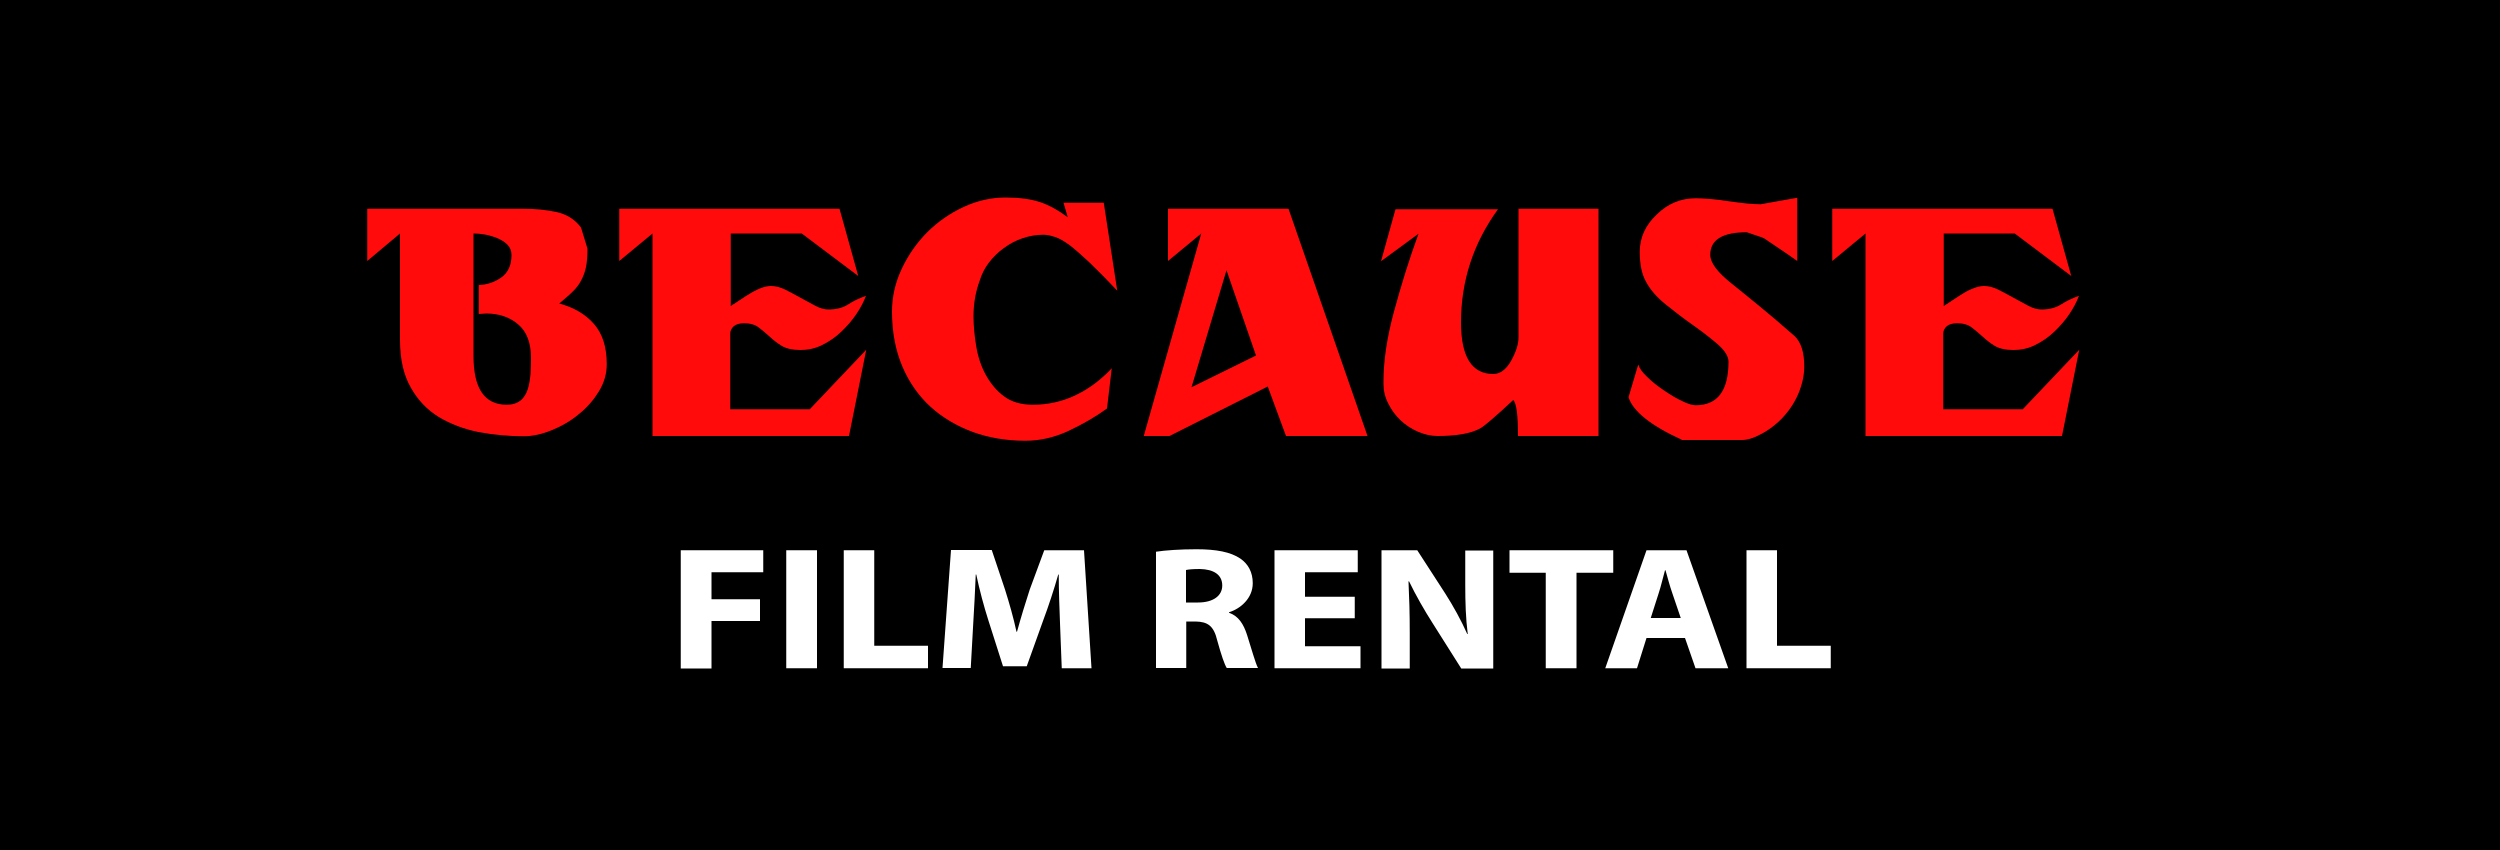
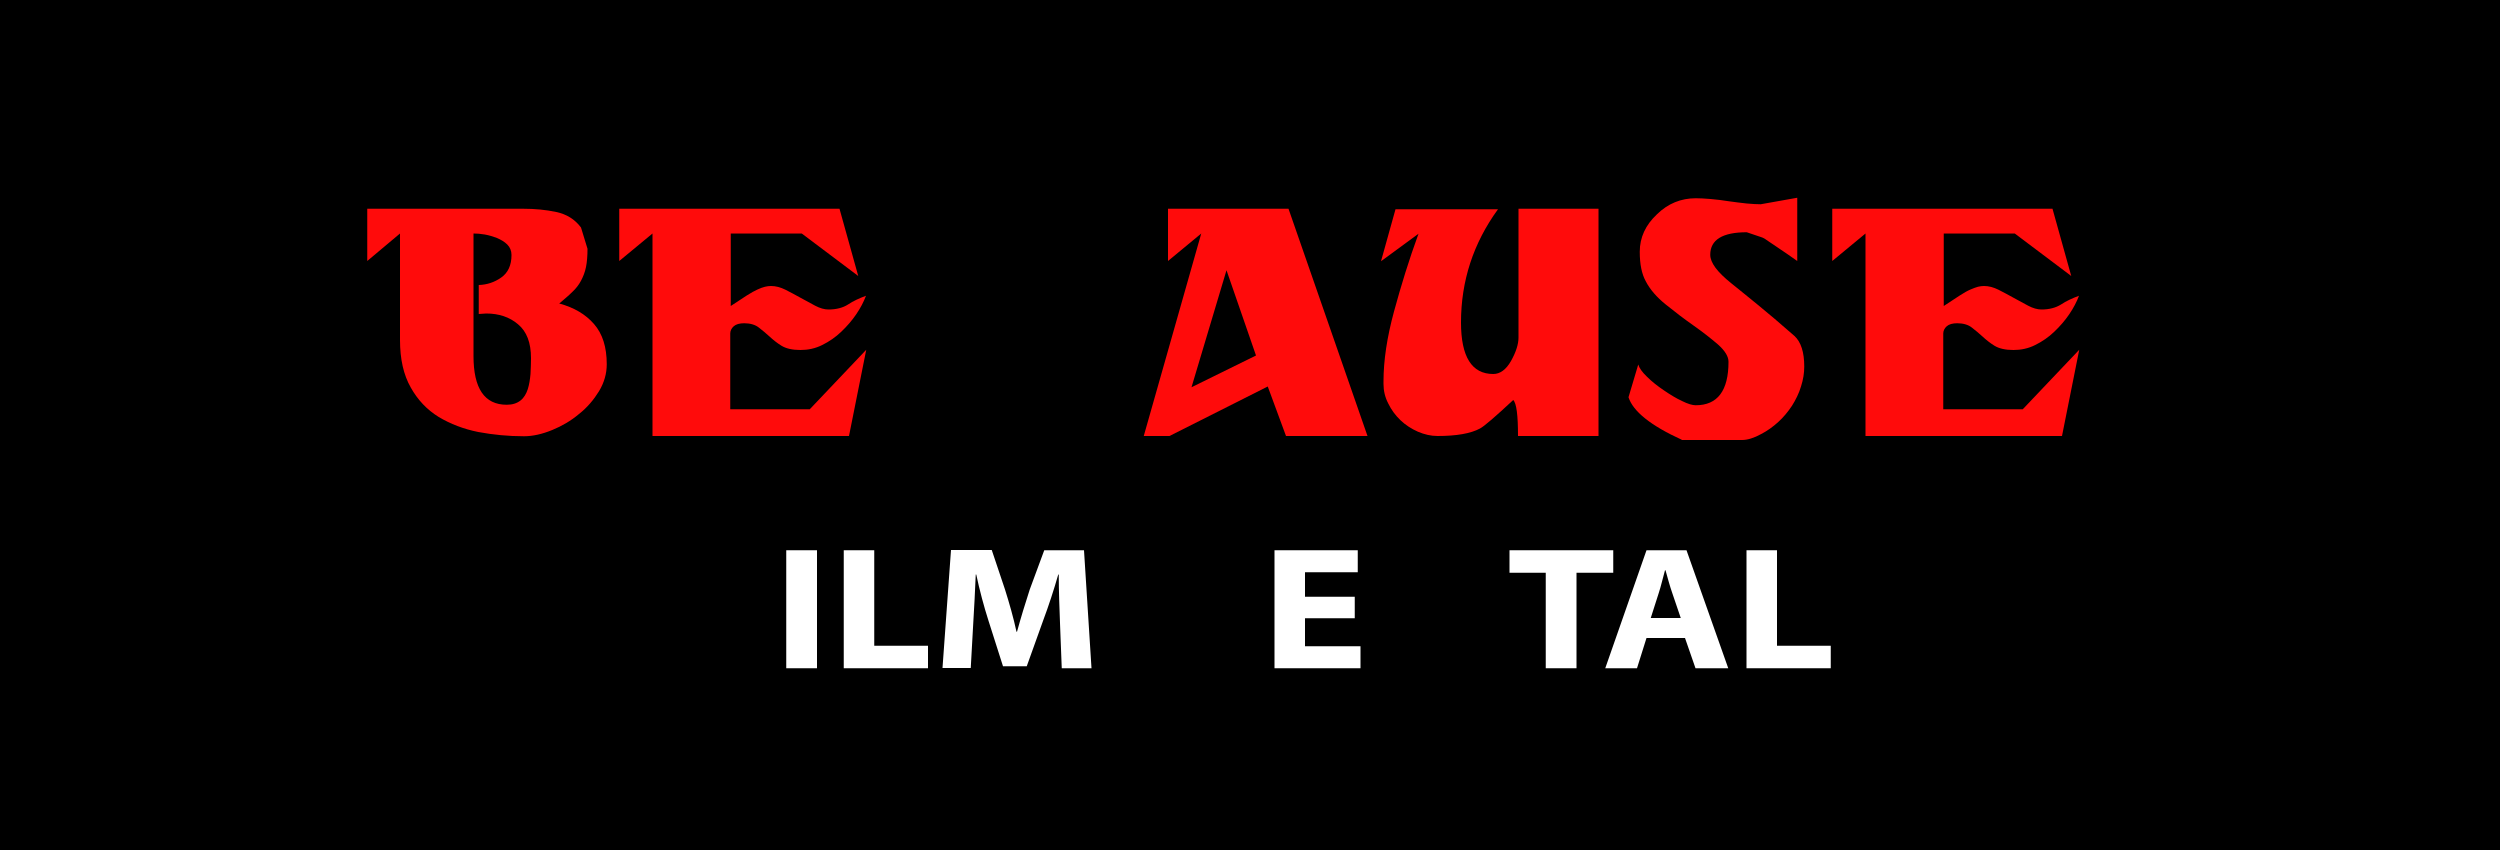
<svg xmlns="http://www.w3.org/2000/svg" version="1.1" id="Layer_1" x="0px" y="0px" viewBox="0 0 100 34" style="enable-background:new 0 0 100 34;" xml:space="preserve">
  <style type="text/css">
	._x0020__x0020_2{fill:none;}
	.st0{fill:#FF0B0B;}
	.st1{fill:#FFFFFF;}
</style>
  <rect width="100" height="34" />
  <g id="Because_film_rental">
    <g>
      <g id="because">
        <path class="st0" d="M23.5,9.95c0,0.29-0.02,0.53-0.06,0.73c-0.04,0.2-0.11,0.38-0.2,0.55c-0.09,0.17-0.21,0.32-0.35,0.45     c-0.14,0.14-0.32,0.29-0.52,0.46c0.59,0.16,1.05,0.43,1.39,0.82c0.34,0.39,0.51,0.92,0.51,1.61c0,0.37-0.1,0.73-0.31,1.08     c-0.21,0.34-0.47,0.65-0.8,0.91c-0.32,0.27-0.68,0.48-1.07,0.64c-0.39,0.16-0.77,0.25-1.13,0.25c-0.63,0-1.24-0.06-1.83-0.17     c-0.59-0.12-1.11-0.32-1.58-0.6c-0.47-0.29-0.84-0.68-1.12-1.18C16.14,14.99,16,14.36,16,13.6V9.34l-1.31,1.1V8.35h6.25     c0.46,0,0.89,0.04,1.31,0.13c0.42,0.09,0.74,0.29,0.99,0.62L23.5,9.95z M20.72,12.97c-0.34-0.29-0.77-0.43-1.27-0.43l-0.3,0.02     v-1.16c0.33-0.01,0.63-0.11,0.9-0.3c0.27-0.19,0.41-0.49,0.41-0.9c0-0.17-0.06-0.31-0.17-0.42c-0.11-0.11-0.25-0.19-0.41-0.26     c-0.16-0.06-0.32-0.11-0.49-0.14c-0.17-0.03-0.32-0.04-0.45-0.04v4.9c0,1.3,0.44,1.95,1.33,1.95c0.23,0,0.41-0.06,0.55-0.17     c0.14-0.11,0.23-0.27,0.29-0.45c0.06-0.19,0.09-0.39,0.11-0.61c0.01-0.22,0.02-0.43,0.02-0.63     C21.24,13.71,21.07,13.26,20.72,12.97z" />
        <path class="st0" d="M33.96,17.44h-7.86v-8.1l-1.33,1.1V8.35h8.81l0.75,2.69l-2.26-1.7h-2.84v2.9c0.26-0.17,0.47-0.31,0.64-0.42     c0.17-0.11,0.32-0.19,0.43-0.24c0.11-0.05,0.21-0.09,0.3-0.11c0.09-0.02,0.16-0.03,0.24-0.03c0.19,0,0.38,0.05,0.58,0.15     c0.2,0.1,0.4,0.21,0.6,0.32c0.2,0.11,0.4,0.22,0.59,0.32c0.19,0.1,0.37,0.15,0.53,0.15c0.31,0,0.58-0.07,0.78-0.2     c0.21-0.14,0.45-0.25,0.72-0.35c-0.09,0.24-0.22,0.49-0.39,0.74c-0.17,0.25-0.37,0.48-0.6,0.7c-0.23,0.22-0.48,0.39-0.76,0.53     c-0.28,0.14-0.57,0.2-0.87,0.2c-0.33,0-0.58-0.06-0.76-0.17c-0.18-0.11-0.34-0.24-0.48-0.37c-0.14-0.13-0.29-0.25-0.43-0.36     c-0.14-0.11-0.34-0.17-0.58-0.17c-0.19,0-0.33,0.04-0.42,0.12c-0.09,0.08-0.14,0.18-0.14,0.29v3.03h3.18l2.26-2.38L33.96,17.44z" />
-         <path class="st0" d="M38.94,12.65c0,0.39,0.04,0.79,0.11,1.21c0.07,0.42,0.2,0.81,0.39,1.15c0.19,0.34,0.43,0.63,0.73,0.85     c0.3,0.22,0.68,0.33,1.14,0.33c0.62,0,1.19-0.13,1.73-0.39c0.54-0.26,1.01-0.62,1.43-1.07l-0.19,1.61     c-0.47,0.34-0.99,0.64-1.55,0.9c-0.56,0.26-1.13,0.39-1.72,0.39c-0.76,0-1.46-0.12-2.1-0.35c-0.64-0.24-1.21-0.57-1.69-1.01     c-0.48-0.44-0.86-0.98-1.13-1.62c-0.27-0.64-0.41-1.37-0.41-2.19c0-0.59,0.13-1.16,0.39-1.71c0.26-0.55,0.6-1.04,1.02-1.46     c0.42-0.42,0.91-0.76,1.45-1.01c0.54-0.25,1.1-0.38,1.68-0.38c0.54,0,1,0.06,1.37,0.18c0.37,0.12,0.74,0.33,1.12,0.61l-0.17-0.58     h1.61l0.54,3.52c-0.43-0.46-0.8-0.83-1.11-1.13c-0.31-0.29-0.57-0.52-0.79-0.69c-0.22-0.16-0.42-0.28-0.59-0.33     c-0.17-0.06-0.33-0.09-0.47-0.09c-0.29,0-0.56,0.05-0.83,0.14c-0.27,0.09-0.51,0.22-0.74,0.39c-0.23,0.16-0.43,0.36-0.6,0.58     c-0.17,0.22-0.29,0.46-0.37,0.72C39.02,11.68,38.94,12.15,38.94,12.65z" />
        <path class="st0" d="M46.71,8.35h4.83l3.16,9.09h-3.26l-0.73-1.98l-3.93,1.98h-1.03l2.3-8.1l-1.33,1.1V8.35z M47.66,15.49     l2.58-1.27l-1.18-3.41L47.66,15.49z" />
        <path class="st0" d="M63.94,8.35v9.09h-3.22c0-0.83-0.06-1.31-0.19-1.44c-0.72,0.67-1.16,1.05-1.33,1.14     c-0.37,0.2-0.94,0.3-1.7,0.3c-0.26,0-0.52-0.06-0.78-0.17c-0.27-0.12-0.5-0.27-0.7-0.46c-0.2-0.19-0.37-0.42-0.49-0.67     c-0.13-0.25-0.19-0.51-0.19-0.78v-0.11c0-0.83,0.14-1.76,0.42-2.79c0.28-1.03,0.6-2.07,0.98-3.11l-1.5,1.1l0.58-2.08h4.1     c-0.99,1.36-1.48,2.87-1.48,4.53c0,1.37,0.43,2.06,1.29,2.06c0.27,0,0.51-0.17,0.71-0.52c0.2-0.36,0.3-0.67,0.3-0.94V8.35H63.94z     " />
        <path class="st0" d="M67.27,17.59c-1.25-0.57-1.95-1.14-2.13-1.7l0.39-1.31c0.04,0.14,0.16,0.31,0.35,0.49     c0.19,0.19,0.42,0.37,0.67,0.54c0.25,0.17,0.49,0.32,0.73,0.43c0.24,0.12,0.42,0.17,0.55,0.17c0.87,0,1.31-0.58,1.31-1.74     c0-0.21-0.14-0.44-0.42-0.69c-0.28-0.24-0.61-0.5-0.98-0.76c-0.37-0.26-0.74-0.54-1.11-0.84c-0.36-0.29-0.63-0.6-0.8-0.93     c-0.16-0.29-0.24-0.68-0.24-1.18c0-0.57,0.23-1.07,0.69-1.5c0.44-0.43,0.96-0.64,1.55-0.64c0.16,0,0.35,0.01,0.59,0.03     c0.24,0.02,0.48,0.05,0.73,0.09c0.25,0.04,0.49,0.06,0.72,0.09c0.23,0.02,0.41,0.03,0.56,0.03l1.46-0.26v2.53     c-0.3-0.21-0.54-0.38-0.71-0.49c-0.17-0.12-0.3-0.2-0.4-0.27c-0.09-0.06-0.16-0.11-0.19-0.13c-0.04-0.02-0.07-0.04-0.1-0.05     l-0.62-0.21c-0.97,0-1.46,0.3-1.46,0.9c0,0.32,0.28,0.69,0.84,1.14c0.29,0.23,0.64,0.52,1.06,0.86c0.42,0.34,0.91,0.76,1.47,1.25     c0.26,0.24,0.39,0.65,0.39,1.22c0,0.26-0.04,0.52-0.13,0.8c-0.08,0.27-0.21,0.53-0.36,0.77c-0.16,0.24-0.34,0.46-0.55,0.65     c-0.21,0.19-0.43,0.35-0.68,0.48c-0.29,0.16-0.55,0.24-0.77,0.24H67.27z" />
        <path class="st0" d="M82.48,17.44h-7.86v-8.1l-1.33,1.1V8.35h8.81l0.75,2.69l-2.26-1.7h-2.84v2.9c0.26-0.17,0.47-0.31,0.64-0.42     c0.17-0.11,0.31-0.19,0.43-0.24c0.12-0.05,0.22-0.09,0.3-0.11c0.09-0.02,0.16-0.03,0.24-0.03c0.19,0,0.38,0.05,0.58,0.15     c0.2,0.1,0.4,0.21,0.6,0.32c0.2,0.11,0.4,0.22,0.59,0.32c0.19,0.1,0.37,0.15,0.53,0.15c0.31,0,0.57-0.07,0.78-0.2     c0.21-0.14,0.45-0.25,0.72-0.35c-0.09,0.24-0.22,0.49-0.39,0.74c-0.17,0.25-0.37,0.48-0.6,0.7c-0.23,0.22-0.48,0.39-0.76,0.53     c-0.28,0.14-0.57,0.2-0.87,0.2c-0.33,0-0.58-0.06-0.76-0.17c-0.18-0.11-0.34-0.24-0.48-0.37c-0.14-0.13-0.29-0.25-0.43-0.36     c-0.14-0.11-0.34-0.17-0.58-0.17c-0.19,0-0.33,0.04-0.42,0.12c-0.09,0.08-0.14,0.18-0.14,0.29v3.03h3.18l2.26-2.38L82.48,17.44z" />
      </g>
    </g>
    <g>
      <g>
        <g>
-           <path class="st1" d="M27.23,22.01h3.3v0.88h-2.07v1.08h1.94v0.87h-1.94v1.9h-1.23V22.01z" />
          <path class="st1" d="M32.68,22.01v4.72h-1.23v-4.72H32.68z" />
          <path class="st1" d="M33.74,22.01h1.23v3.82h2.15v0.9h-3.37V22.01z" />
          <path class="st1" d="M42.4,24.92c-0.02-0.57-0.05-1.25-0.05-1.94h-0.02c-0.17,0.6-0.39,1.27-0.6,1.83l-0.66,1.84h-0.95      l-0.58-1.82c-0.18-0.56-0.36-1.23-0.49-1.85h-0.02c-0.03,0.64-0.06,1.37-0.1,1.95l-0.1,1.79h-1.13l0.34-4.72h1.63l0.53,1.58      c0.17,0.54,0.34,1.13,0.46,1.69h0.02c0.15-0.55,0.34-1.17,0.51-1.69l0.58-1.57h1.59l0.3,4.72h-1.19L42.4,24.92z" />
-           <path class="st1" d="M46.23,22.07c0.39-0.06,0.98-0.1,1.63-0.1c0.8,0,1.36,0.11,1.75,0.37c0.32,0.22,0.5,0.55,0.5,0.99      c0,0.6-0.49,1.02-0.95,1.16v0.02c0.38,0.13,0.58,0.45,0.72,0.88c0.17,0.53,0.34,1.15,0.44,1.33h-1.25      c-0.09-0.14-0.22-0.52-0.38-1.1c-0.14-0.59-0.38-0.75-0.87-0.76h-0.37v1.86h-1.21V22.07z M47.44,24.1h0.48      c0.61,0,0.97-0.27,0.97-0.68c0-0.43-0.34-0.65-0.9-0.66c-0.3,0-0.46,0.02-0.55,0.04V24.1z" />
          <path class="st1" d="M54.19,24.73H52.2v1.12h2.22v0.88h-3.44v-4.72h3.33v0.88H52.2v0.98h1.99V24.73z" />
-           <path class="st1" d="M55.26,26.73v-4.72h1.43l1.12,1.73c0.32,0.5,0.64,1.08,0.88,1.62h0.02c-0.08-0.62-0.1-1.26-0.1-1.97v-1.37      h1.12v4.72h-1.28l-1.15-1.82c-0.32-0.5-0.67-1.11-0.94-1.67l-0.02,0.01c0.03,0.62,0.05,1.29,0.05,2.06v1.42H55.26z" />
        </g>
      </g>
      <g>
        <g>
          <path class="st1" d="M61.83,22.91h-1.45v-0.9h4.15v0.9h-1.47v3.82h-1.23V22.91z" />
        </g>
      </g>
      <g>
        <g>
          <path class="st1" d="M65.86,25.52l-0.38,1.21h-1.27l1.65-4.72h1.6l1.67,4.72h-1.31l-0.42-1.21H65.86z M67.23,24.72l-0.34-1      c-0.1-0.28-0.19-0.63-0.27-0.91H66.6c-0.08,0.28-0.16,0.64-0.25,0.91l-0.32,1H67.23z" />
          <path class="st1" d="M69.85,22.01h1.23v3.82h2.15v0.9h-3.37V22.01z" />
        </g>
      </g>
    </g>
  </g>
</svg>